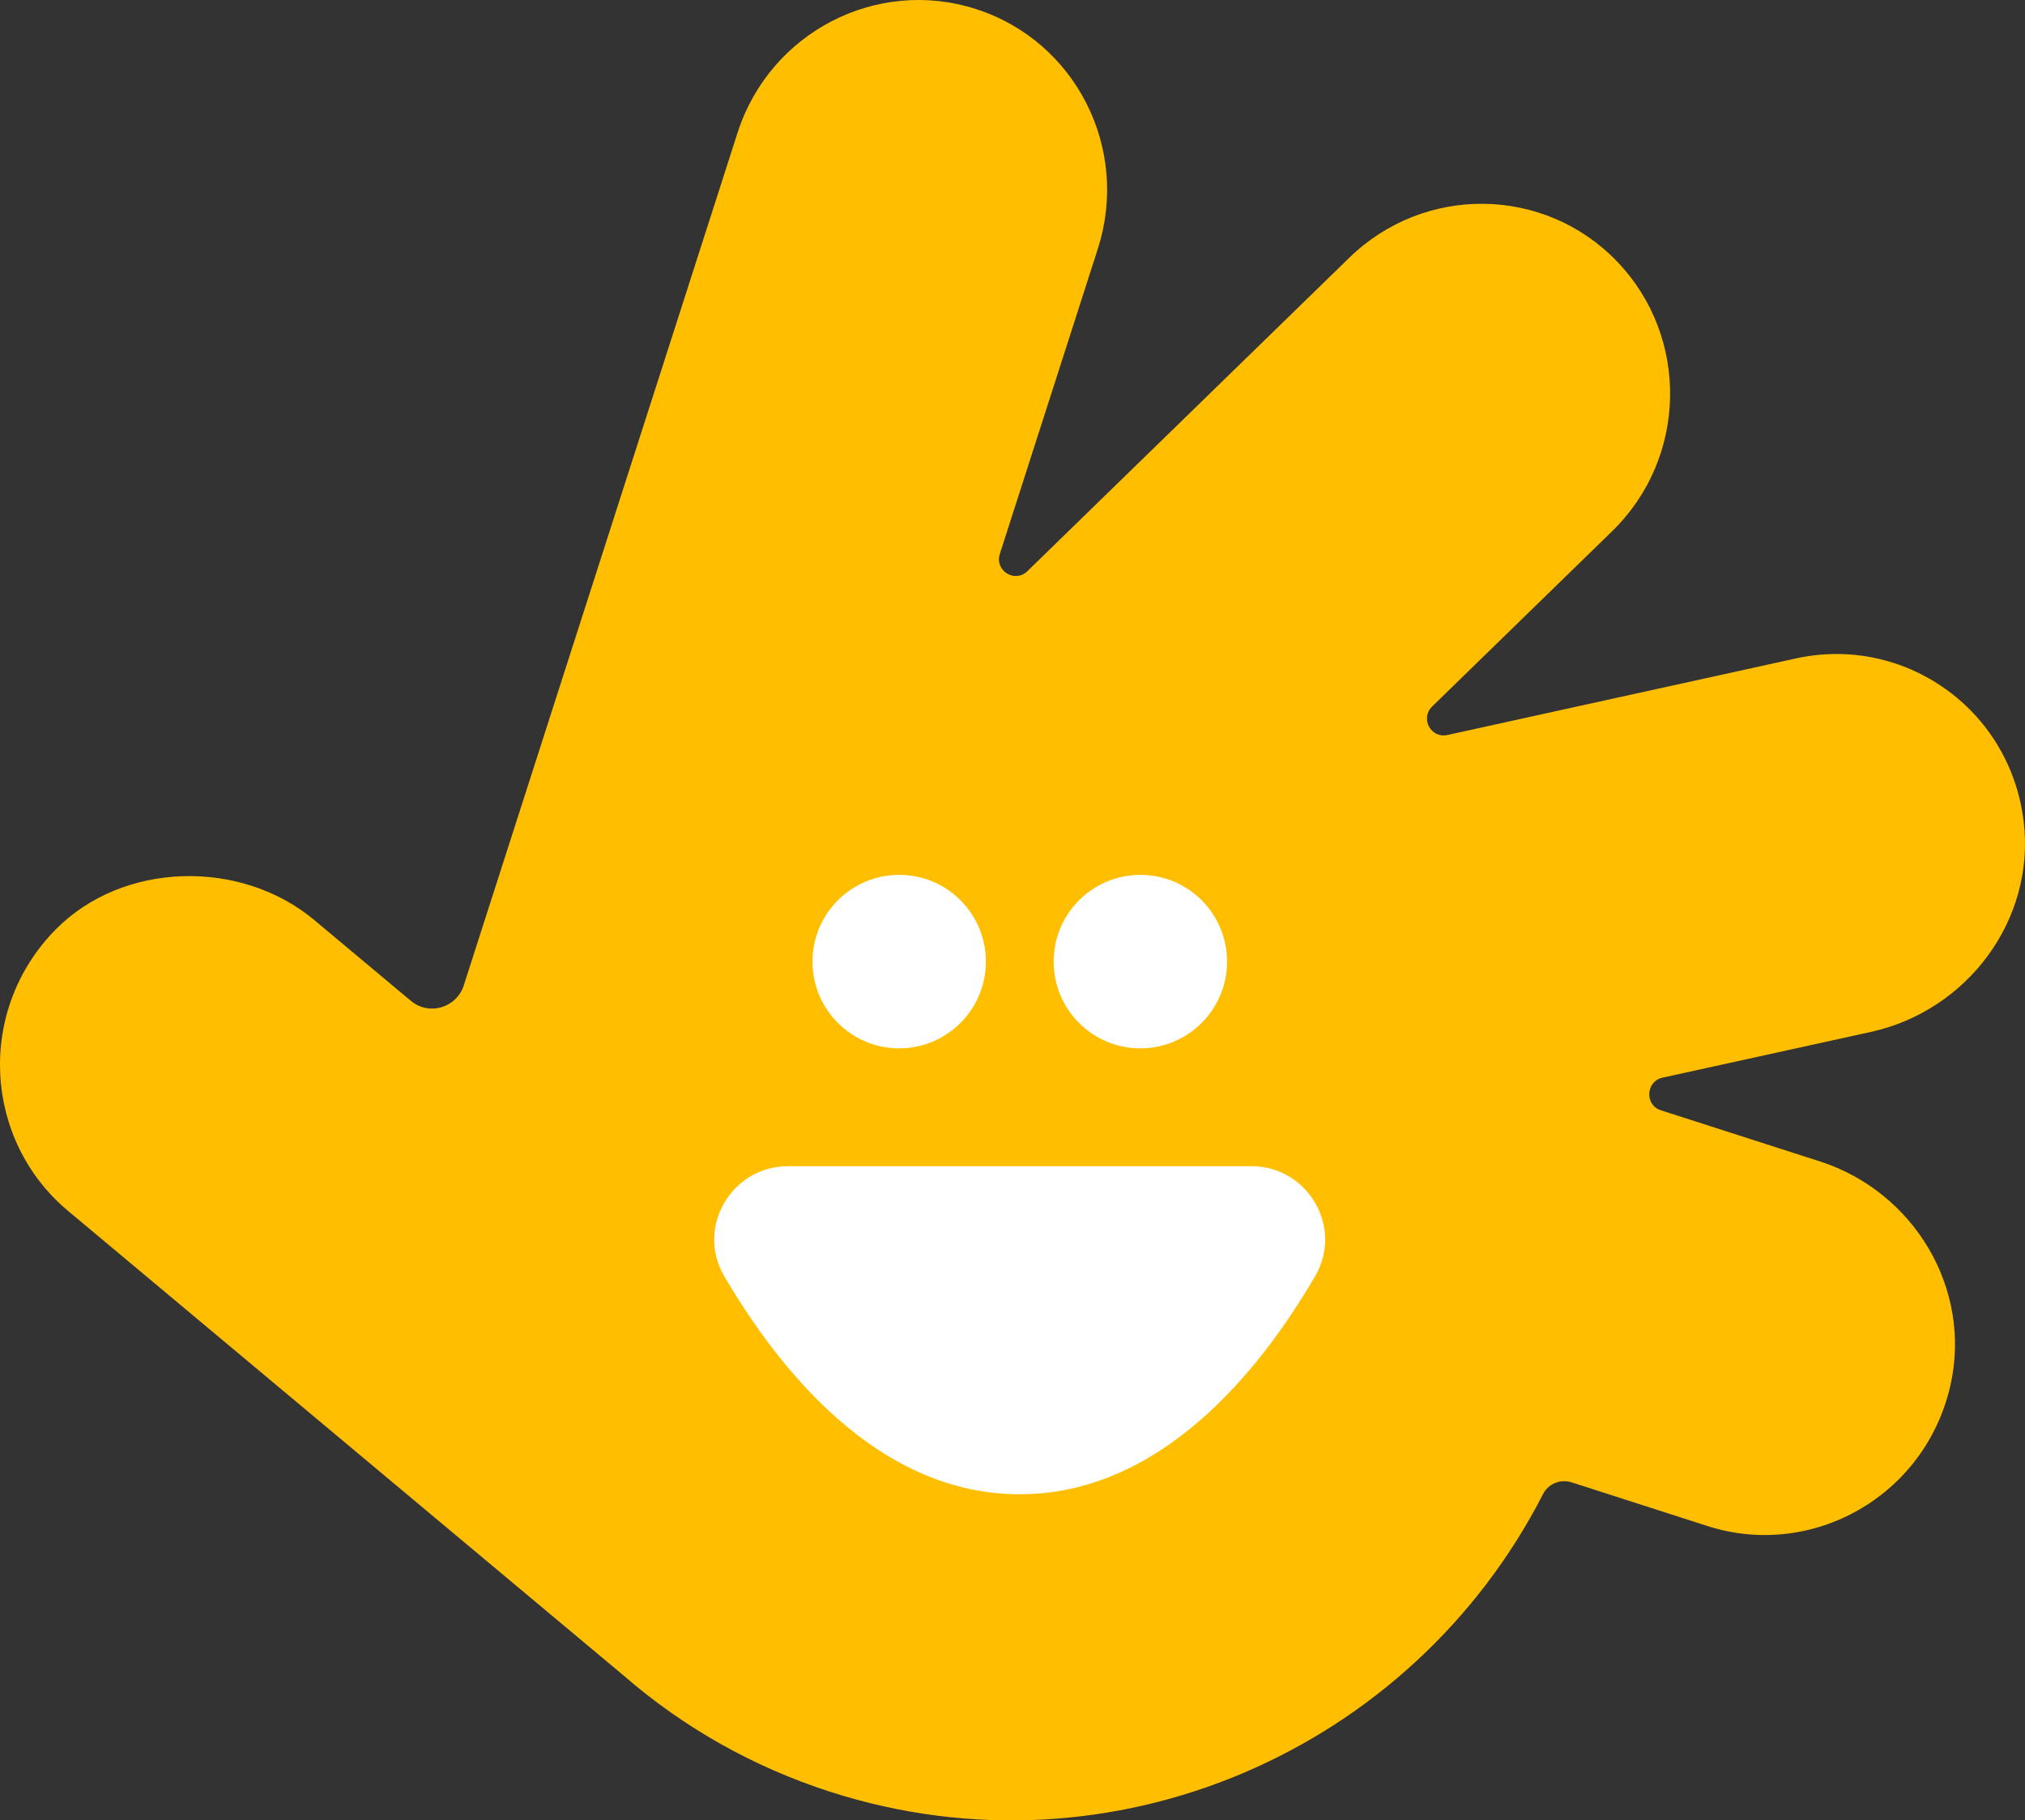
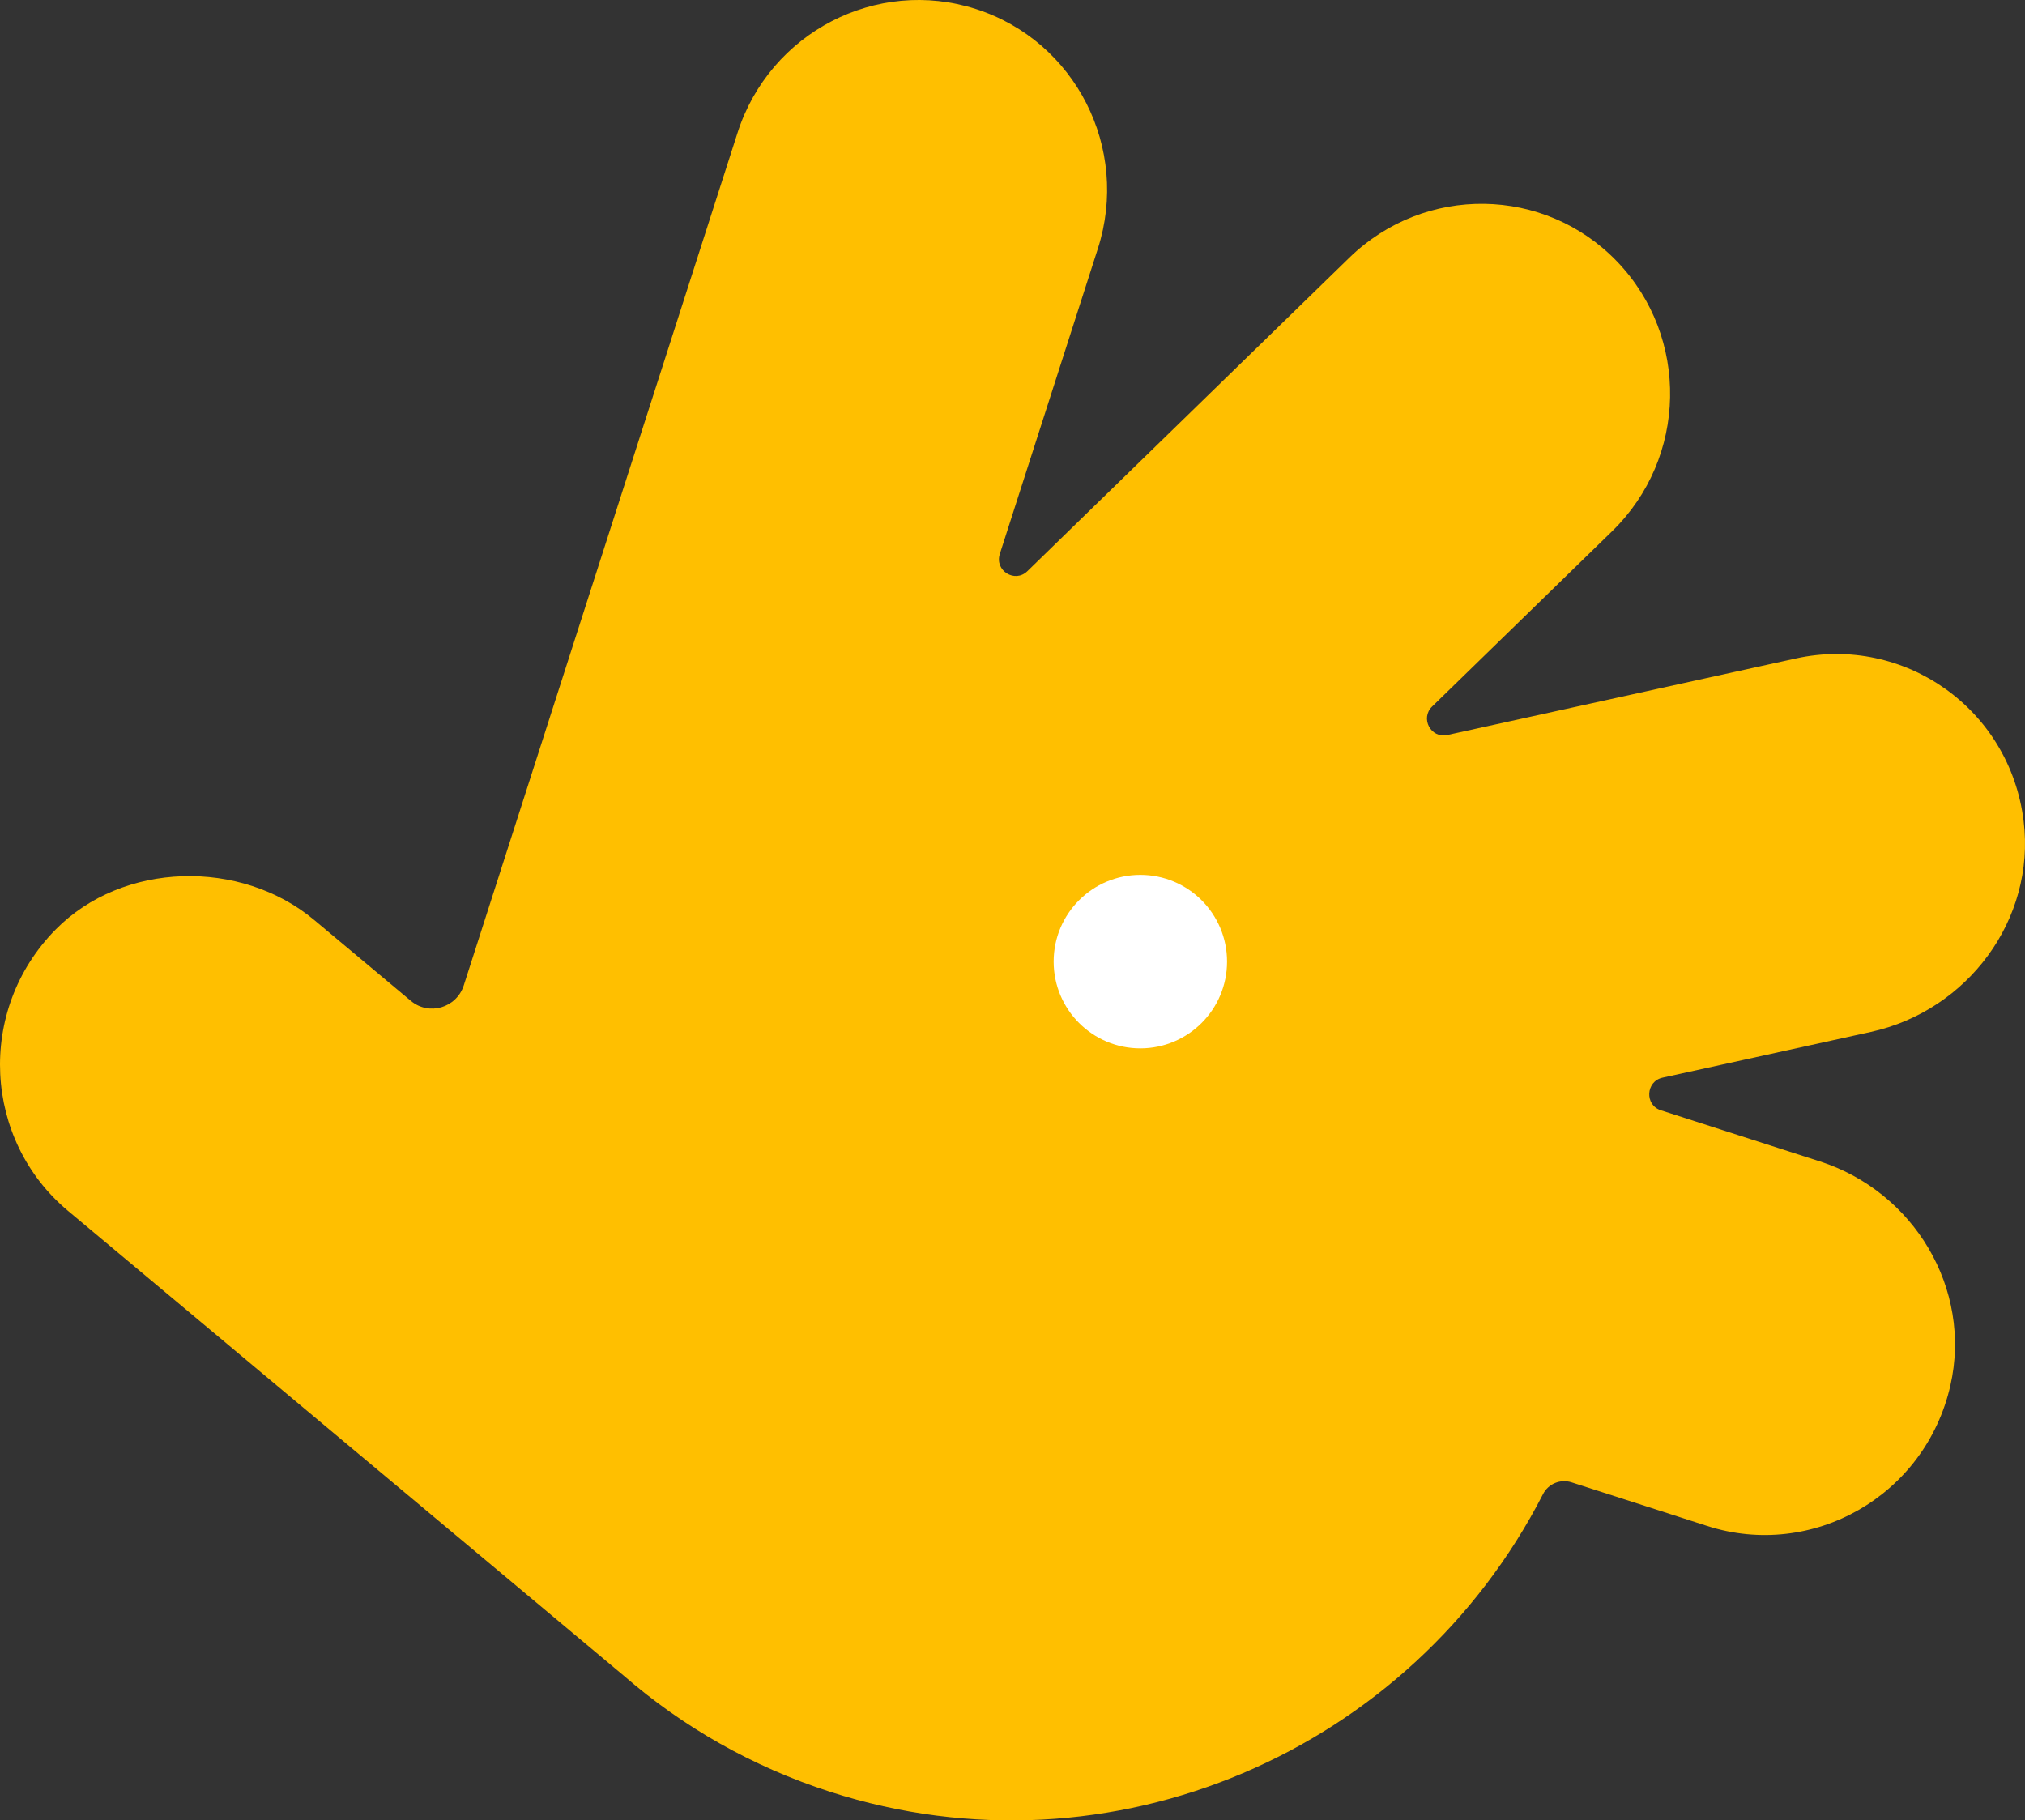
<svg xmlns="http://www.w3.org/2000/svg" width="99" height="89" viewBox="0 0 99 89" fill="none">
  <rect x="0" y="0" width="99" height="89" fill="#333333" stroke="none" />
  <path d="M88.977 56.784L81.196 54.282C80.4 54.027 80.458 52.87 81.277 52.688L91.468 50.45C96.186 49.413 99.52 44.964 98.933 40.145C98.259 34.639 93.078 31.036 87.806 32.19L70.756 35.936C69.949 36.111 69.423 35.116 70.017 34.54L78.814 25.973C82.498 22.388 82.606 16.483 79.061 12.79C75.516 9.096 69.652 9.014 65.968 12.599L50.228 27.925C49.615 28.522 48.618 27.901 48.88 27.084L53.674 12.155C55.249 7.248 52.579 2.006 47.717 0.443C42.85 -1.122 37.632 1.589 36.058 6.491L22.675 48.172C22.32 49.276 20.974 49.674 20.089 48.934L15.357 44.976C11.778 41.986 6.002 42.108 2.715 45.451C-1.171 49.4 -0.812 55.739 3.324 59.199L30.498 81.927C33.366 84.416 36.766 86.373 40.6 87.606C54.357 92.028 69.008 85.596 75.437 73.048C75.697 72.537 76.29 72.298 76.835 72.473L83.467 74.606C88.594 76.254 94.119 73.153 95.352 67.739C96.427 62.999 93.564 58.259 88.972 56.782L88.977 56.784Z" fill="#FFBF00" />
-   <path d="M38.52 57.017H61.183C63.938 57.017 65.69 60.007 64.298 62.389C61.578 67.054 56.732 73.056 49.851 73.056C42.971 73.056 38.132 67.047 35.405 62.389C34.013 60.007 35.765 57.017 38.52 57.017Z" fill="white" />
-   <path d="M43.96 51.255C46.301 51.255 48.198 49.356 48.198 47.014C48.198 44.672 46.301 42.773 43.96 42.773C41.619 42.773 39.721 44.672 39.721 47.014C39.721 49.356 41.619 51.255 43.96 51.255Z" fill="white" />
  <path d="M55.75 51.255C58.091 51.255 59.989 49.356 59.989 47.014C59.989 44.672 58.091 42.773 55.75 42.773C53.409 42.773 51.512 44.672 51.512 47.014C51.512 49.356 53.409 51.255 55.75 51.255Z" fill="white" />
</svg>